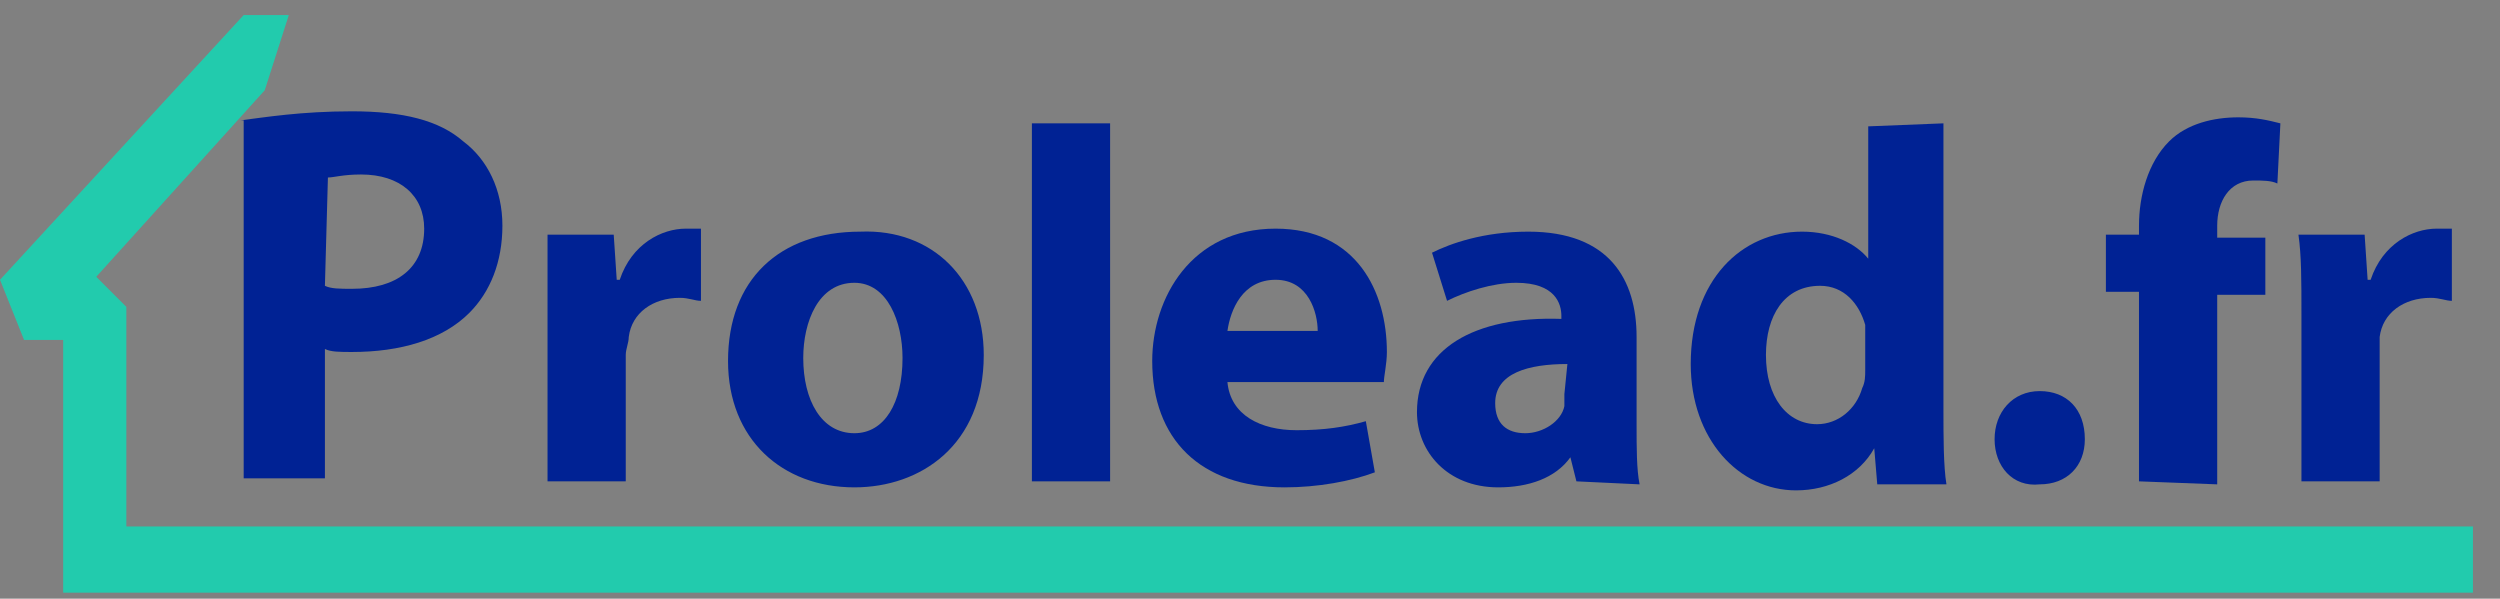
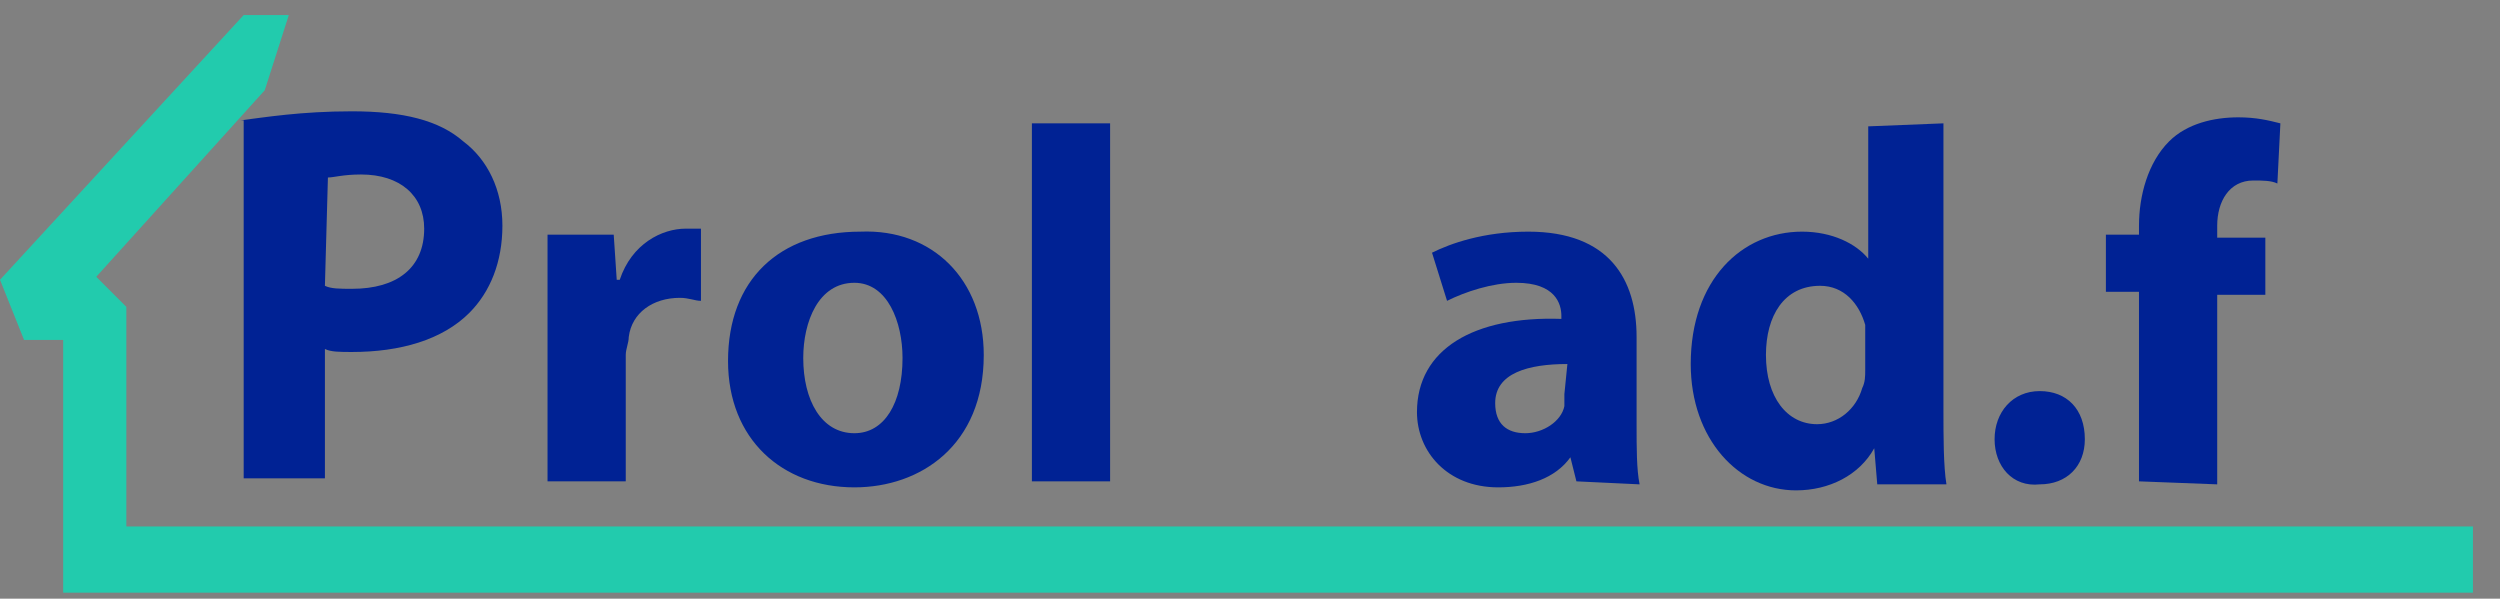
<svg xmlns="http://www.w3.org/2000/svg" id="Calque_1" x="0px" y="0px" viewBox="0 0 83.1 19.9" style="enable-background:new 0 0 83.1 19.9;" xml:space="preserve">
  <rect x="0" y="0" width="83.1" height="19.9" fill="#808080" stroke="none" />
  <style type="text/css"> .st0{fill:#002294;} .st1{fill:#FFFFFF;} .st2{fill:#22CBAD;} </style>
  <g>
    <path class="st0" d="M8,4c0.8-0.1,2-0.3,3.7-0.3s2.9,0.3,3.7,1c0.8,0.6,1.3,1.6,1.3,2.8s-0.4,2.2-1.1,2.9c-0.9,0.9-2.3,1.3-3.9,1.3 c-0.4,0-0.7,0-0.9-0.1v4.3H8.1V4H8z M10.8,9.5c0.2,0.1,0.5,0.1,0.9,0.1c1.5,0,2.4-0.7,2.4-2c0-1.1-0.8-1.8-2.1-1.8 c-0.6,0-0.9,0.1-1.1,0.1L10.8,9.5L10.8,9.5z" />
    <path class="st0" d="M20.4,7.8l0.1,1.5h0.1C21,8.1,22,7.6,22.8,7.6c0.2,0,0.4,0,0.5,0V10c-0.2,0-0.4-0.1-0.7-0.1 c-0.9,0-1.6,0.5-1.7,1.3c0,0.2-0.1,0.4-0.1,0.6V16h-2.6v-5.5V7.8" />
    <path class="st0" d="M32.7,11.8c0,3-2.1,4.4-4.3,4.4c-2.4,0-4.2-1.6-4.2-4.2c0-2.7,1.7-4.3,4.4-4.3C31,7.6,32.7,9.3,32.7,11.8z M26.7,11.9c0,1.4,0.6,2.5,1.7,2.5c1,0,1.6-1,1.6-2.5c0-1.2-0.5-2.5-1.6-2.5C27.2,9.4,26.7,10.7,26.7,11.9z" />
    <path class="st0" d="M34.3,4.1h2.6V16h-2.6V4.1z" />
-     <path class="st0" d="M40.8,12.7c0.1,1.1,1.1,1.6,2.3,1.6c0.9,0,1.6-0.1,2.3-0.3l0.3,1.7c-0.8,0.3-1.9,0.5-3,0.5 c-2.8,0-4.4-1.6-4.4-4.2c0-2.1,1.3-4.4,4.1-4.4c2.7,0,3.7,2.1,3.7,4.1c0,0.4-0.1,0.8-0.1,1H40.8L40.8,12.7z M43.8,11 c0-0.6-0.3-1.7-1.4-1.7c-1.1,0-1.5,1-1.6,1.7H43.8z" />
    <path class="st0" d="M52.4,16l-0.2-0.8l0,0c-0.5,0.7-1.4,1-2.4,1c-1.7,0-2.7-1.2-2.7-2.5c0-2.1,1.9-3.2,4.8-3.1v-0.1 c0-0.4-0.2-1.1-1.5-1.1c-0.8,0-1.7,0.3-2.3,0.6l-0.5-1.6c0.6-0.3,1.7-0.7,3.2-0.7c2.7,0,3.6,1.6,3.6,3.5v2.9c0,0.8,0,1.5,0.1,2 L52.4,16L52.4,16z M52.1,12.1c-1.3,0-2.4,0.3-2.4,1.3c0,0.7,0.4,1,1,1s1.2-0.4,1.3-0.9c0-0.1,0-0.3,0-0.4L52.1,12.1L52.1,12.1z" />
    <path class="st0" d="M64.6,4.1v9.5c0,0.9,0,1.9,0.1,2.5h-2.3l-0.1-1.2l0,0c-0.5,0.9-1.5,1.4-2.6,1.4c-1.9,0-3.5-1.7-3.5-4.2 c0-2.8,1.7-4.4,3.7-4.4c1,0,1.8,0.4,2.2,0.9l0,0V4.2L64.6,4.1L64.6,4.1z M62,11.3c0-0.1,0-0.3,0-0.5c-0.2-0.7-0.7-1.3-1.5-1.3 c-1.2,0-1.8,1-1.8,2.3c0,1.4,0.7,2.3,1.7,2.3c0.7,0,1.3-0.5,1.5-1.2c0.1-0.2,0.1-0.4,0.1-0.6V11.3z" />
    <path class="st0" d="M66.3,14.6c0-0.9,0.6-1.6,1.5-1.6s1.5,0.6,1.5,1.6c0,0.9-0.6,1.5-1.5,1.5C66.9,16.2,66.3,15.5,66.3,14.6z" />
    <path class="st0" d="M71.1,16V9.7H70V7.8h1.1V7.5c0-1,0.3-2.1,1-2.8c0.6-0.6,1.5-0.8,2.3-0.8c0.6,0,1,0.1,1.4,0.2l-0.1,2 C75.5,6,75.2,6,74.9,6c-0.8,0-1.2,0.7-1.2,1.5v0.4h1.6v1.9h-1.6v6.3L71.1,16C71.1,16.1,71.1,16,71.1,16z" />
-     <path class="st0" d="M76.5,10.5c0-1.2,0-2-0.1-2.7h2.2l0.1,1.5h0.1c0.4-1.2,1.4-1.7,2.2-1.7c0.2,0,0.4,0,0.5,0V10 c-0.2,0-0.4-0.1-0.7-0.1c-0.9,0-1.6,0.5-1.7,1.3c0,0.2,0,0.4,0,0.6V16h-2.6V10.5z" />
  </g>
-   <path id="Tracé_1944_3_" class="st1" d="M13.3,9.8" />
  <path id="Tracé_1944_2_" class="st2" d="M9.6,0.5H8.1L0,9.3l0.8,2h1.3l0,8.4h1.6h78.5v-2.2h-78v-7.3l-1-1L8.8,3" />
</svg>